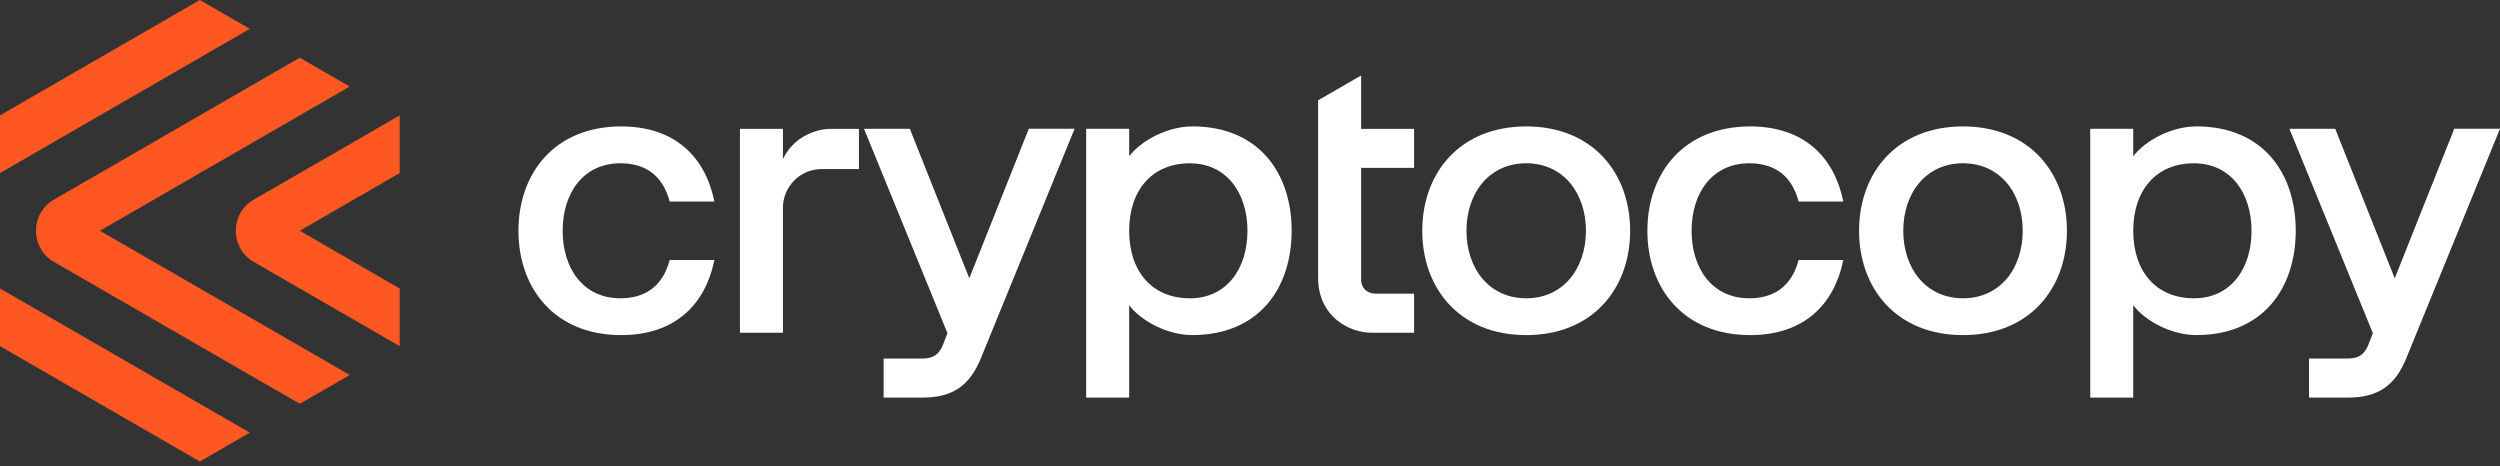
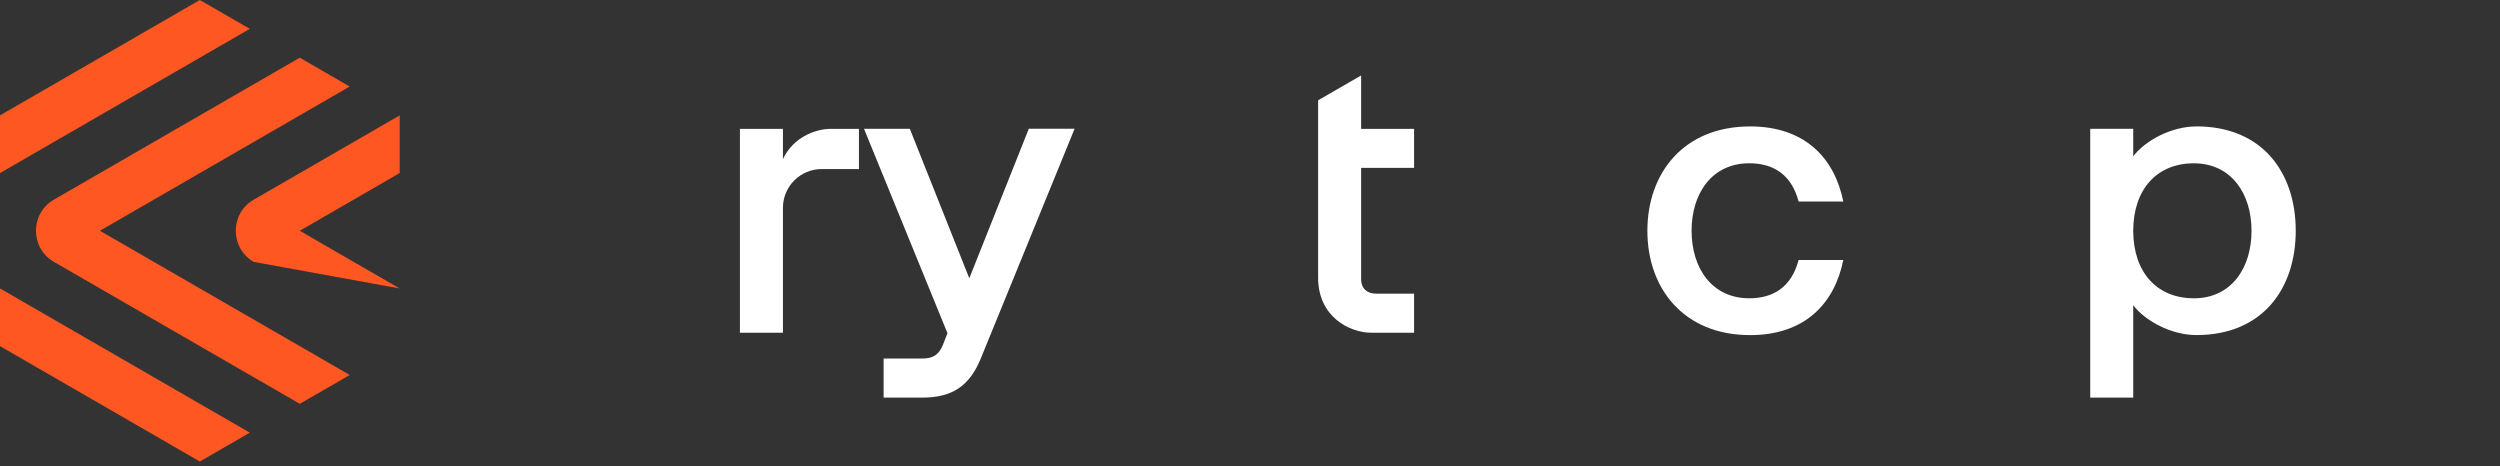
<svg xmlns="http://www.w3.org/2000/svg" width="193" height="36" viewBox="0 0 193 36" fill="none">
  <rect x="0" y="0" width="193" height="36" fill="#333333" stroke="none" />
  <path d="M19.285 33.401L15.427 35.63L0 26.721V22.267L19.285 33.401Z" fill="#FF5722" />
  <path d="M15.427 0L19.285 2.226L0 13.361V8.906L15.427 0Z" fill="#FF5722" />
  <path d="M23.141 4.454L26.997 6.68L7.714 17.815L27 28.949L23.144 31.175L4.163 20.216C2.314 19.148 2.314 16.479 4.163 15.411L23.141 4.454Z" fill="#FF5722" />
-   <path d="M30.855 8.906V13.361L23.141 17.815L30.855 22.269V26.724L19.589 20.219C17.74 19.151 17.74 16.481 19.589 15.414L30.855 8.909V8.906Z" fill="#FF5722" />
-   <path d="M47.892 12.605C49.697 12.605 51.136 13.425 51.701 15.558H55.15C54.476 12.208 52.189 9.76 47.959 9.76C42.821 9.76 40.025 13.366 40.025 17.815C40.025 22.264 42.821 25.87 47.959 25.87C52.189 25.87 54.476 23.425 55.15 20.074H51.699C51.136 22.205 49.697 23.028 47.892 23.028C45.008 23.028 43.437 20.701 43.437 17.815C43.437 14.929 45.008 12.605 47.892 12.605Z" fill="white" />
+   <path d="M30.855 8.906V13.361L23.141 17.815L30.855 22.269L19.589 20.219C17.74 19.151 17.74 16.481 19.589 15.414L30.855 8.909V8.906Z" fill="#FF5722" />
  <path d="M135.044 12.605C136.85 12.605 138.289 13.425 138.854 15.558H142.302C141.629 12.208 139.341 9.76 135.112 9.76C129.974 9.76 127.178 13.366 127.178 17.815C127.178 22.264 129.974 25.87 135.112 25.87C139.341 25.87 141.629 23.425 142.302 20.074H138.851C138.289 22.205 136.85 23.028 135.044 23.028C132.161 23.028 130.59 20.701 130.59 17.815C130.59 14.929 132.161 12.605 135.044 12.605Z" fill="white" />
-   <path d="M189.467 9.943L184.873 21.488L180.279 9.943H176.743L183.186 25.723L182.848 26.589C182.526 27.399 182.067 27.678 181.241 27.678H178.257V30.695H181.239C183.586 30.695 184.901 29.775 185.768 27.652L186.436 26.014L193 9.94H189.464L189.467 9.943Z" fill="white" />
  <path d="M60.443 12.287V9.946H57.123V25.687H60.443V16.043C60.443 14.39 61.784 13.051 63.434 13.051H66.31V9.946H64.162C62.888 9.946 61.196 10.647 60.443 12.287Z" fill="white" />
  <path d="M105.079 5.826V9.946H109.167V12.961H105.079V21.537C105.079 22.29 105.566 22.669 106.211 22.669H109.167V25.687H105.871C104.181 25.687 101.759 24.459 101.759 21.436V7.743L105.079 5.826Z" fill="white" />
  <path d="M74.832 21.488L70.238 9.943H66.702L73.145 25.723L72.807 26.589C72.485 27.399 72.026 27.678 71.2 27.678H68.216V30.695H71.198C73.545 30.695 74.86 29.775 75.727 27.652L76.395 26.014L76.511 25.73L82.959 9.94H79.423L74.829 21.485L74.832 21.488Z" fill="white" />
  <path d="M169.555 9.76C167.631 9.76 165.606 10.854 164.685 12.066V9.943H161.366V30.696H164.685V23.562C165.603 24.776 167.631 25.867 169.555 25.867C174.693 25.867 177.231 22.262 177.231 17.812C177.231 13.363 174.693 9.757 169.555 9.757V9.76ZM169.364 23.028C166.488 23.028 164.696 20.99 164.685 17.841V17.792C164.696 14.643 166.488 12.607 169.364 12.607C172.24 12.607 173.818 14.931 173.818 17.818C173.818 20.704 172.248 23.03 169.364 23.03V23.028Z" fill="white" />
-   <path d="M92.041 9.76C90.117 9.76 88.092 10.854 87.171 12.066V9.943H83.852V30.696H87.171V23.562C88.089 24.776 90.117 25.867 92.041 25.867C97.178 25.867 99.716 22.262 99.716 17.812C99.716 13.363 97.178 9.757 92.041 9.757V9.76ZM91.85 23.028C88.974 23.028 87.181 20.99 87.171 17.841V17.792C87.181 14.643 88.974 12.607 91.85 12.607C94.726 12.607 96.304 14.931 96.304 17.818C96.304 20.704 94.733 23.03 91.85 23.03V23.028Z" fill="white" />
-   <path d="M117.823 9.76C112.685 9.76 109.799 13.366 109.799 17.815C109.799 22.264 112.685 25.87 117.823 25.87C122.961 25.87 125.847 22.264 125.847 17.815C125.847 13.366 122.961 9.76 117.823 9.76ZM117.823 23.028C114.939 23.028 113.211 20.701 113.211 17.815C113.211 14.929 114.939 12.605 117.823 12.605C120.706 12.605 122.435 14.929 122.435 17.815C122.435 20.701 120.706 23.028 117.823 23.028Z" fill="white" />
-   <path d="M151.544 9.76C146.406 9.76 143.52 13.366 143.52 17.815C143.52 22.264 146.406 25.87 151.544 25.87C156.681 25.87 159.568 22.264 159.568 17.815C159.568 13.366 156.681 9.76 151.544 9.76ZM151.544 23.028C148.66 23.028 146.932 20.701 146.932 17.815C146.932 14.929 148.66 12.605 151.544 12.605C154.427 12.605 156.155 14.929 156.155 17.815C156.155 20.701 154.427 23.028 151.544 23.028Z" fill="white" />
</svg>